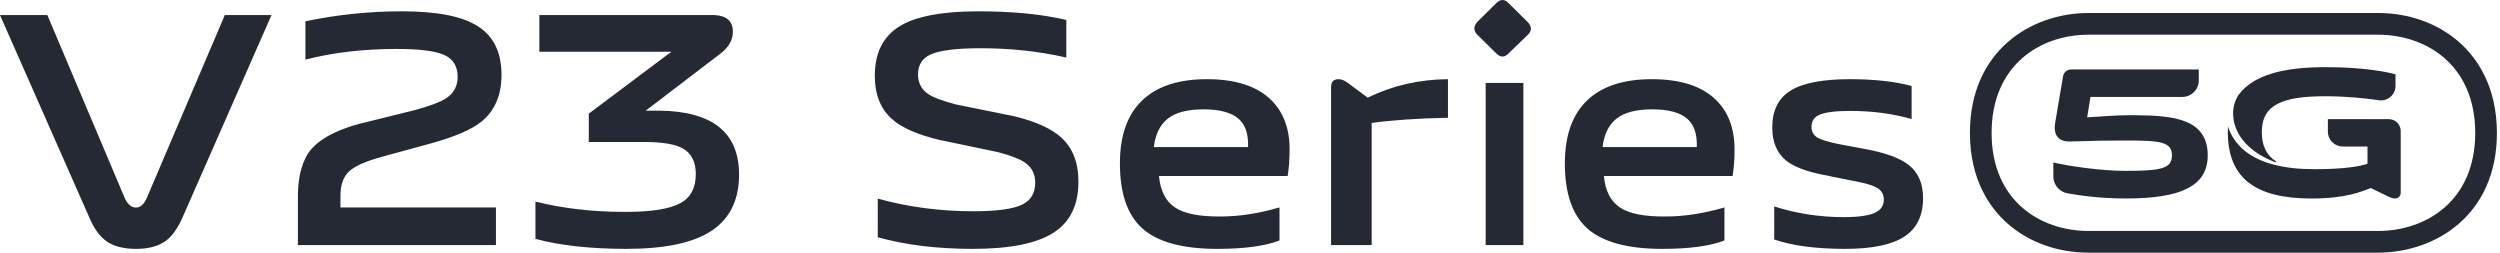
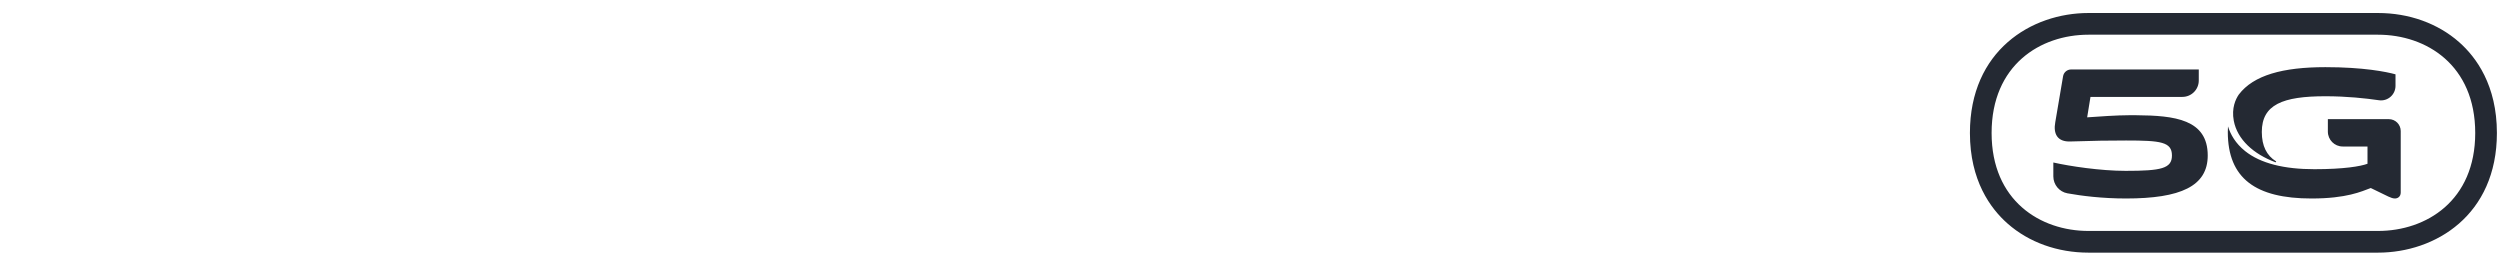
<svg xmlns="http://www.w3.org/2000/svg" width="663px" height="67px" viewBox="0 0 663 67" version="1.1">
  <title>编组 11</title>
  <g id="页面-1" stroke="none" stroke-width="1" fill="none" fill-rule="evenodd">
    <g id="my-pc" transform="translate(-1480, -3137)" fill="#242933">
      <g id="编组-3" transform="translate(1120, 2684)">
        <g id="编组-4" transform="translate(0, -0.111)">
          <g id="编组-11" transform="translate(360, 453.111)">
            <path d="M630.645,3.45 C638.862,3.45 646.498,6.189 652.148,11.165 C656.722,15.197 662.177,22.65 662.177,35.268 C662.177,57.07 645.83,67 630.645,67 L630.645,67 L553.865,67 C545.671,67 538.057,64.267 532.426,59.304 C527.861,55.285 522.422,47.851 522.422,35.268 C522.422,13.408 538.725,3.45 553.865,3.45 L553.865,3.45 Z M630.645,9.202 L553.865,9.202 C541.077,9.202 528.173,17.261 528.173,35.268 C528.173,53.215 541.077,61.248 553.865,61.248 L553.865,61.248 L630.645,61.248 C643.477,61.248 656.429,53.215 656.429,35.268 C656.429,17.261 643.477,9.202 630.645,9.202 L630.645,9.202 Z M633.526,31.598 C635.26,31.598 636.672,33.011 636.672,34.756 L636.672,51.047 C636.672,52.176 635.852,52.64 635.134,52.64 C634.519,52.64 634.008,52.381 633.393,52.126 L628.73,49.864 C626.217,50.788 622.374,52.64 613.001,52.64 C598.242,52.64 590.814,47.343 590.814,34.993 C590.814,34.488 590.833,34.002 590.862,33.519 C591.546,35.665 592.826,37.997 595.395,40.06 C599.513,43.361 605.816,44.872 613.767,44.872 C621.658,44.872 626.063,44.099 627.86,43.43 L627.86,38.852 L621.283,38.852 C619.108,38.852 617.349,37.082 617.349,34.901 L617.349,31.598 L633.526,31.598 Z M583.116,18.423 L583.116,21.342 C583.116,23.749 581.168,25.699 578.759,25.699 L578.759,25.699 L554.394,25.699 L553.515,31.12 C556.402,30.912 561.406,30.552 564.861,30.552 C564.975,30.552 565.088,30.552 565.201,30.552 L565.878,30.554 L565.878,30.554 L566.551,30.558 C576.731,30.637 585.49,31.647 585.49,41.236 C585.49,49.389 578.27,52.639 563.83,52.639 C557.471,52.639 551.988,51.938 548.287,51.269 C546.118,50.875 544.545,48.978 544.545,46.77 L544.545,46.77 L544.545,43.094 C548.877,44.072 557.024,45.312 563.729,45.312 C573.166,45.312 576,44.691 576,41.236 C576,37.623 573.008,37.26 563.83,37.26 C558.777,37.26 555.838,37.313 549.135,37.519 C545.576,37.673 544.491,35.455 545.059,32.41 L545.059,32.41 L547.127,20.219 C547.303,19.181 548.199,18.423 549.249,18.423 L549.249,18.423 L583.116,18.423 Z M616.688,17.81 C626.78,17.81 632.881,19.044 635.289,19.713 L635.289,19.713 L635.289,22.764 C635.289,25.114 633.215,26.922 630.901,26.585 C627.385,26.071 622.369,25.525 616.688,25.525 C605.366,25.525 599.833,27.74 599.833,34.993 C599.833,38.764 601.151,41.238 603.562,42.765 C603.711,42.86 603.597,43.084 603.433,43.024 C597.683,40.875 593.335,37.026 592.395,32.009 C591.771,28.655 592.887,26.295 593.738,25.064 C597.645,19.934 605.41,17.81 616.688,17.81 Z" id="形状结合" />
-             <path d="M36.088,66 C39.483,66 42.146,65.264 44.078,63.792 C45.717,62.556 47.18,60.465 48.468,57.521 L48.468,57.521 L72,4 L59.62,4 L38.898,52.575 C38.137,54.224 37.2,55.048 36.088,55.048 C34.859,55.048 33.863,54.224 33.102,52.575 L33.102,52.575 L12.556,4 L0,4 L23.62,57.521 C24.849,60.465 26.341,62.585 28.098,63.88 C30.029,65.293 32.693,66 36.088,66 Z M131.524,65 L131.524,55.02 L90.289,55.02 L90.289,51.929 C90.289,49.044 91.042,46.895 92.546,45.481 C94.051,44.068 96.945,42.773 101.227,41.595 L101.227,41.595 L114.162,38.063 C120.586,36.296 125.1,34.353 127.705,32.234 C131.235,29.349 133,25.227 133,19.869 C133,13.922 130.917,9.624 126.75,6.974 C122.641,4.325 115.927,3 106.61,3 C97.928,3 89.392,3.883 81,5.65 L81,5.65 L81,15.806 C88.293,13.922 96.366,12.98 105.221,12.98 C111.413,12.98 115.667,13.539 117.982,14.658 C120.239,15.718 121.367,17.632 121.367,20.399 C121.367,22.813 120.355,24.697 118.329,26.051 C116.824,27.052 114.017,28.112 109.908,29.231 L109.908,29.231 L95.237,32.852 C87.367,35.03 82.563,38.18 80.827,42.302 C79.554,45.069 78.946,48.514 79.004,52.635 L79.004,52.635 L79.004,65 L131.524,65 Z M166.067,66 C176.304,66 183.837,64.41 188.668,61.231 C193.556,57.992 196,53.017 196,46.305 C196,35.177 188.984,29.524 174.952,29.348 L174.952,29.348 L171.243,29.348 L190.911,14.333 C193.211,12.626 194.361,10.653 194.361,8.416 C194.361,5.649 192.751,4.177 189.53,4 L189.53,4 L143.035,4 L143.035,13.715 L178.058,13.715 L156.147,30.142 L156.147,37.65 L170.725,37.65 C175.671,37.65 179.15,38.238 181.163,39.416 C183.406,40.711 184.527,42.978 184.527,46.217 C184.527,49.867 183.147,52.428 180.387,53.9 C177.569,55.431 172.709,56.197 165.808,56.197 C157.182,56.197 149.246,55.284 142,53.459 L142,53.459 L142,63.35 C148.613,65.117 156.636,66 166.067,66 Z M258.045,66 C267.768,66 274.859,64.588 279.315,61.765 C283.772,58.941 286,54.412 286,48.176 C286,43.059 284.437,39.118 281.312,36.353 C278.65,34 274.482,32.147 268.81,30.794 L268.81,30.794 L253.531,27.706 C249.942,26.765 247.453,25.824 246.064,24.882 C244.328,23.647 243.46,21.941 243.46,19.765 C243.46,17.235 244.559,15.471 246.759,14.471 C249.19,13.353 253.617,12.794 260.042,12.794 C268.087,12.794 275.669,13.618 282.788,15.265 L282.788,15.265 L282.788,5.294 C276.305,3.765 268.55,3 259.521,3 C249.74,3 242.707,4.353 238.424,7.059 C234.141,9.765 232,14.118 232,20.118 C232,25.176 233.592,29.059 236.775,31.765 C239.322,33.941 243.373,35.706 248.929,37.059 L248.929,37.059 L264.556,40.324 C268.203,41.265 270.72,42.265 272.109,43.324 C273.73,44.559 274.54,46.265 274.54,48.441 C274.54,51.206 273.383,53.147 271.068,54.265 C268.637,55.441 264.325,56.029 258.132,56.029 C249.334,56.029 240.884,54.912 232.781,52.676 L232.781,52.676 L232.781,62.912 C240.074,64.971 248.495,66 258.045,66 Z M322.825,66 C330.023,66 335.522,65.256 339.322,63.767 L339.322,63.767 L339.322,55.008 C333.852,56.611 328.67,57.412 323.775,57.412 C318.075,57.469 314.015,56.668 311.597,55.008 C309.121,53.347 307.71,50.571 307.365,46.677 L307.365,46.677 L341.482,46.677 C341.827,44.616 342,42.269 342,39.635 C342,34.082 340.359,29.702 337.077,26.496 C333.334,22.832 327.662,21 320.061,21 C312.633,21 306.962,22.832 303.046,26.496 C299.015,30.275 297,35.885 297,43.328 C297,51.229 298.958,56.954 302.873,60.504 C306.904,64.168 313.555,66 322.825,66 Z M330.989,39 L306,39 C306.416,35.527 307.696,32.978 309.838,31.353 C311.92,29.784 315.044,29 319.208,29 C323.492,29 326.586,29.84 328.49,31.521 C330.275,33.09 331.108,35.583 330.989,39 L330.989,39 Z M363.768,65 L363.768,32.602 C369.151,31.857 375.895,31.398 384,31.227 L384,31.227 L384,21 C376.359,21.057 369.267,22.69 362.725,25.898 L362.725,25.898 L358.297,22.633 C357.023,21.544 355.923,21 354.997,21 C353.666,21 353,21.716 353,23.148 L353,23.148 L353,65 L363.768,65 Z M396.81,14.156 C397.93,15.281 399.019,15.281 400.08,14.156 L400.08,14.156 L405.116,9.281 C406.295,8.219 406.295,7.062 405.116,5.812 L405.116,5.812 L400.08,0.844 C399.019,-0.281 397.93,-0.281 396.81,0.844 L396.81,0.844 L391.774,5.812 C390.713,7.062 390.743,8.219 391.862,9.281 L391.862,9.281 L396.81,14.156 Z M404,65 L404,22 L394,22 L394,65 L404,65 Z M440.825,66 C448.023,66 453.522,65.256 457.322,63.767 L457.322,63.767 L457.322,55.008 C451.852,56.611 446.67,57.412 441.775,57.412 C436.075,57.469 432.015,56.668 429.597,55.008 C427.121,53.347 425.71,50.571 425.365,46.677 L425.365,46.677 L459.482,46.677 C459.827,44.616 460,42.269 460,39.635 C460,34.082 458.359,29.702 455.077,26.496 C451.334,22.832 445.662,21 438.061,21 C430.633,21 424.962,22.832 421.046,26.496 C417.015,30.275 415,35.885 415,43.328 C415,51.229 416.958,56.954 420.873,60.504 C424.904,64.168 431.555,66 440.825,66 Z M449.989,39 L425,39 C425.416,35.527 426.696,32.978 428.838,31.353 C430.92,29.784 434.044,29 438.208,29 C442.492,29 445.586,29.84 447.49,31.521 C449.275,33.09 450.108,35.583 449.989,39 L449.989,39 Z M489.349,66 C496.522,66 501.757,64.912 505.054,62.737 C508.351,60.561 510,57.155 510,52.517 C510,48.624 508.698,45.676 506.095,43.672 C504.013,42.069 500.687,40.781 496.117,39.807 L496.117,39.807 L487.44,38.176 C484.779,37.603 482.986,37.059 482.061,36.544 C480.962,35.914 480.412,34.941 480.412,33.624 C480.412,32.135 481.106,31.076 482.495,30.447 C484.056,29.76 486.804,29.416 490.738,29.416 C496.522,29.416 501.931,30.132 506.963,31.563 L506.963,31.563 L506.963,22.803 C502.509,21.601 497.043,21 490.564,21 C483.275,21 478.012,22.031 474.772,24.092 C471.591,26.095 470,29.33 470,33.796 C470,37.632 471.215,40.552 473.644,42.555 C475.611,44.158 478.85,45.418 483.362,46.334 L483.362,46.334 L492.733,48.223 C495.105,48.681 496.811,49.225 497.852,49.855 C499.009,50.542 499.588,51.573 499.588,52.947 C499.588,54.492 498.836,55.637 497.332,56.382 C495.654,57.183 492.849,57.584 488.915,57.584 C482.61,57.584 476.479,56.639 470.521,54.75 L470.521,54.75 L470.521,63.51 C475.322,65.17 481.598,66 489.349,66 Z" id="V23Series" fill-rule="nonzero" />
          </g>
        </g>
      </g>
    </g>
  </g>
</svg>